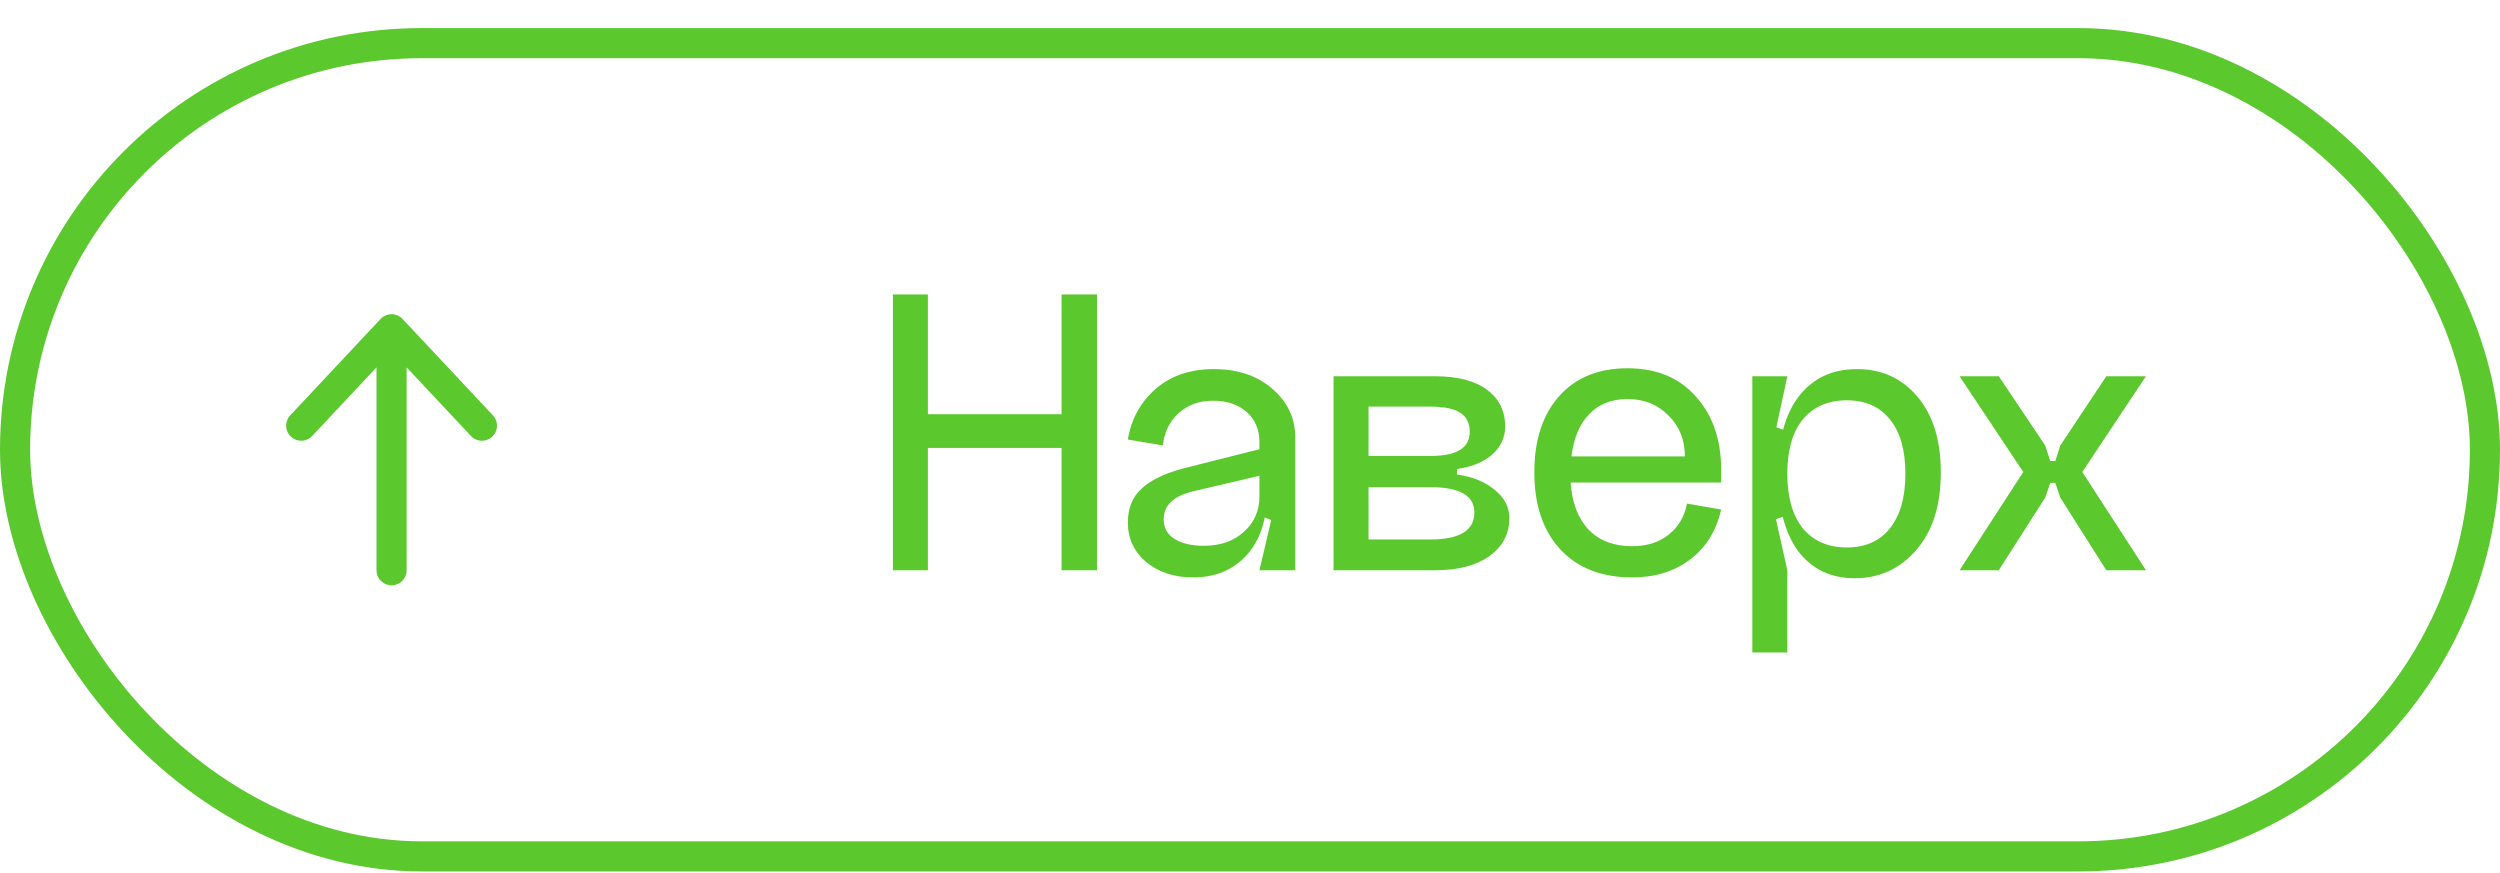
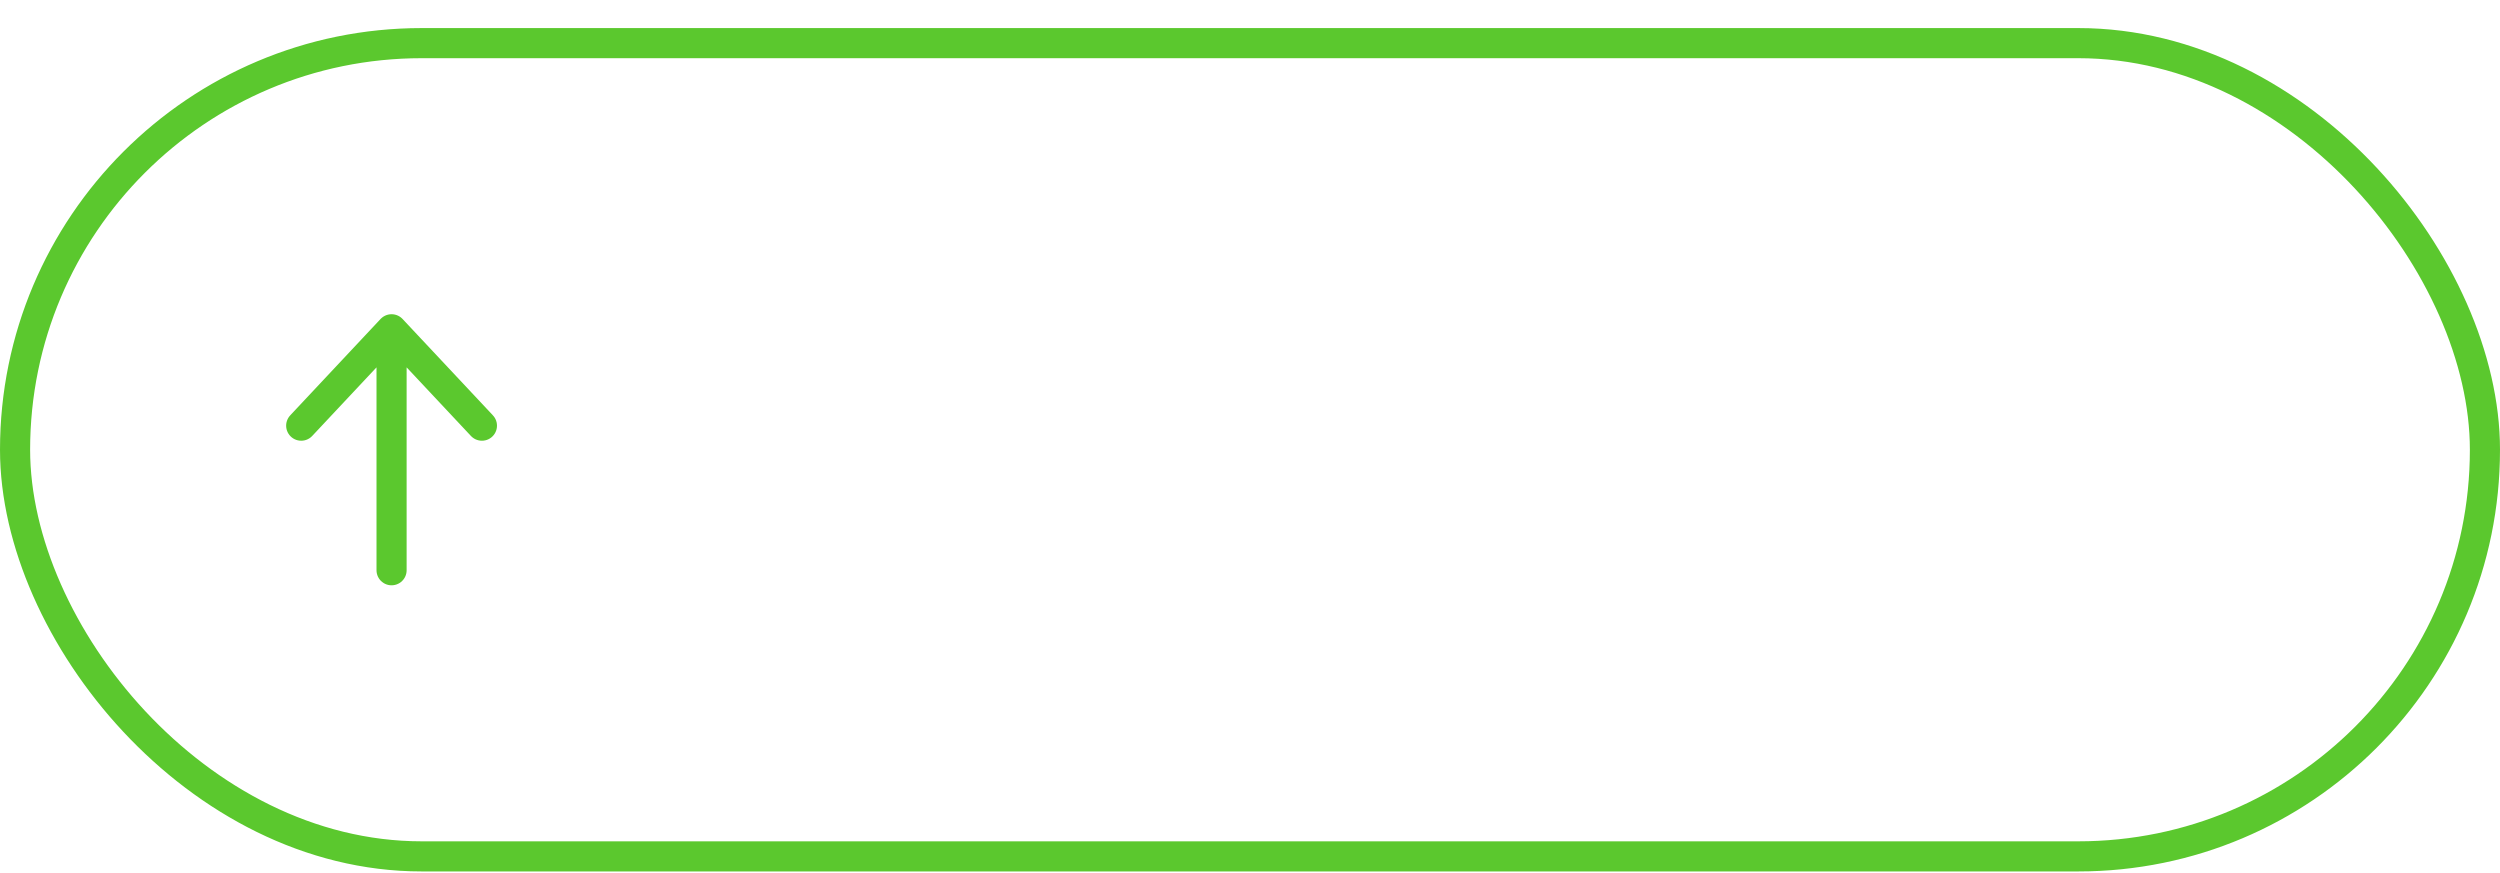
<svg xmlns="http://www.w3.org/2000/svg" width="83" height="29" viewBox="0 0 83 29" fill="none">
  <rect x="0.5" y="1.432" width="82" height="27" rx="13.5" stroke="#5BC82E" />
-   <path d="M29.644 9.776H30.806V13.752H35.244V9.776H36.42V18.932H35.244V14.872H30.806V18.932H29.644V9.776ZM38.635 17.238C38.635 17.527 38.757 17.746 38.999 17.896C39.242 18.045 39.564 18.12 39.965 18.12C40.516 18.12 40.959 17.966 41.295 17.658C41.641 17.35 41.813 16.958 41.813 16.482H42.051C42.051 17.294 41.827 17.947 41.379 18.442C40.931 18.927 40.343 19.17 39.615 19.17C38.99 19.17 38.472 19.002 38.061 18.666C37.651 18.32 37.445 17.882 37.445 17.35C37.445 16.883 37.59 16.514 37.879 16.244C38.169 15.964 38.612 15.74 39.209 15.572L41.813 14.914V15.796L39.601 16.314C38.957 16.472 38.635 16.78 38.635 17.238ZM43.003 18.932H41.813L42.205 17.266L41.813 17.112V14.676C41.813 14.265 41.673 13.934 41.393 13.682C41.113 13.43 40.74 13.304 40.273 13.304C39.807 13.304 39.424 13.444 39.125 13.724C38.827 13.994 38.654 14.349 38.607 14.788L37.445 14.592C37.557 13.91 37.865 13.35 38.369 12.912C38.873 12.473 39.517 12.254 40.301 12.254C41.095 12.254 41.743 12.473 42.247 12.912C42.751 13.35 43.003 13.887 43.003 14.522V18.932ZM45.435 17.91H47.493C48.464 17.91 48.949 17.611 48.949 17.014C48.949 16.454 48.464 16.174 47.493 16.174H45.435V17.91ZM45.435 15.138H47.493C48.361 15.138 48.795 14.872 48.795 14.34C48.795 14.05 48.692 13.84 48.487 13.71C48.282 13.57 47.95 13.5 47.493 13.5H45.435V15.138ZM48.375 15.572V15.754C48.898 15.828 49.318 16.001 49.635 16.272C49.952 16.533 50.111 16.841 50.111 17.196C50.111 17.728 49.887 18.152 49.439 18.47C49 18.778 48.403 18.932 47.647 18.932H44.273V12.492H47.647C48.394 12.492 48.968 12.641 49.369 12.94C49.77 13.238 49.971 13.644 49.971 14.158C49.971 14.522 49.831 14.83 49.551 15.082C49.271 15.334 48.879 15.497 48.375 15.572ZM52.144 16.02C52.19 16.692 52.391 17.214 52.745 17.588C53.1 17.952 53.581 18.134 54.188 18.134C54.673 18.134 55.074 18.008 55.392 17.756C55.718 17.504 55.923 17.158 56.008 16.72L57.142 16.916C56.983 17.625 56.638 18.18 56.105 18.582C55.583 18.974 54.944 19.17 54.188 19.17C53.179 19.17 52.386 18.862 51.807 18.246C51.229 17.62 50.94 16.766 50.94 15.684C50.94 14.61 51.215 13.766 51.766 13.15C52.316 12.534 53.072 12.226 54.033 12.226C54.995 12.226 55.751 12.538 56.301 13.164C56.861 13.78 57.142 14.592 57.142 15.6V16.02H52.144ZM52.172 15.152H55.938C55.938 14.601 55.755 14.148 55.392 13.794C55.037 13.43 54.584 13.248 54.033 13.248C53.502 13.248 53.077 13.416 52.76 13.752C52.442 14.078 52.246 14.545 52.172 15.152ZM59.857 17.546C59.512 17.116 59.339 16.51 59.339 15.726C59.339 14.942 59.512 14.34 59.857 13.92C60.212 13.5 60.697 13.29 61.313 13.29C61.929 13.29 62.405 13.5 62.741 13.92C63.087 14.34 63.259 14.942 63.259 15.726C63.259 16.51 63.087 17.116 62.741 17.546C62.405 17.966 61.929 18.176 61.313 18.176C60.697 18.176 60.212 17.966 59.857 17.546ZM59.031 15.726C59.031 16.836 59.255 17.695 59.703 18.302C60.16 18.899 60.786 19.198 61.579 19.198C62.391 19.198 63.068 18.89 63.609 18.274C64.16 17.648 64.435 16.785 64.435 15.684C64.435 14.62 64.178 13.784 63.665 13.178C63.152 12.562 62.48 12.254 61.649 12.254C60.828 12.254 60.184 12.557 59.717 13.164C59.26 13.761 59.031 14.615 59.031 15.726ZM58.177 21.662H59.339V18.932L58.961 17.238L59.339 17.112V14.312L58.975 14.186L59.339 12.492H58.177V21.662ZM68.404 14.788L69.93 12.492H71.246L69.132 15.67L71.246 18.932H69.93L68.404 16.524L68.236 16.034H68.068L67.9 16.524L66.36 18.932H65.058L67.172 15.67L65.058 12.492H66.36L67.9 14.788L68.068 15.306H68.236L68.404 14.788Z" fill="#5BC82E" />
  <path d="M13 10.932V18.932M13 10.932L16 14.132M13 10.932L10 14.132" stroke="#5BC82E" stroke-linecap="round" stroke-linejoin="round" />
</svg>